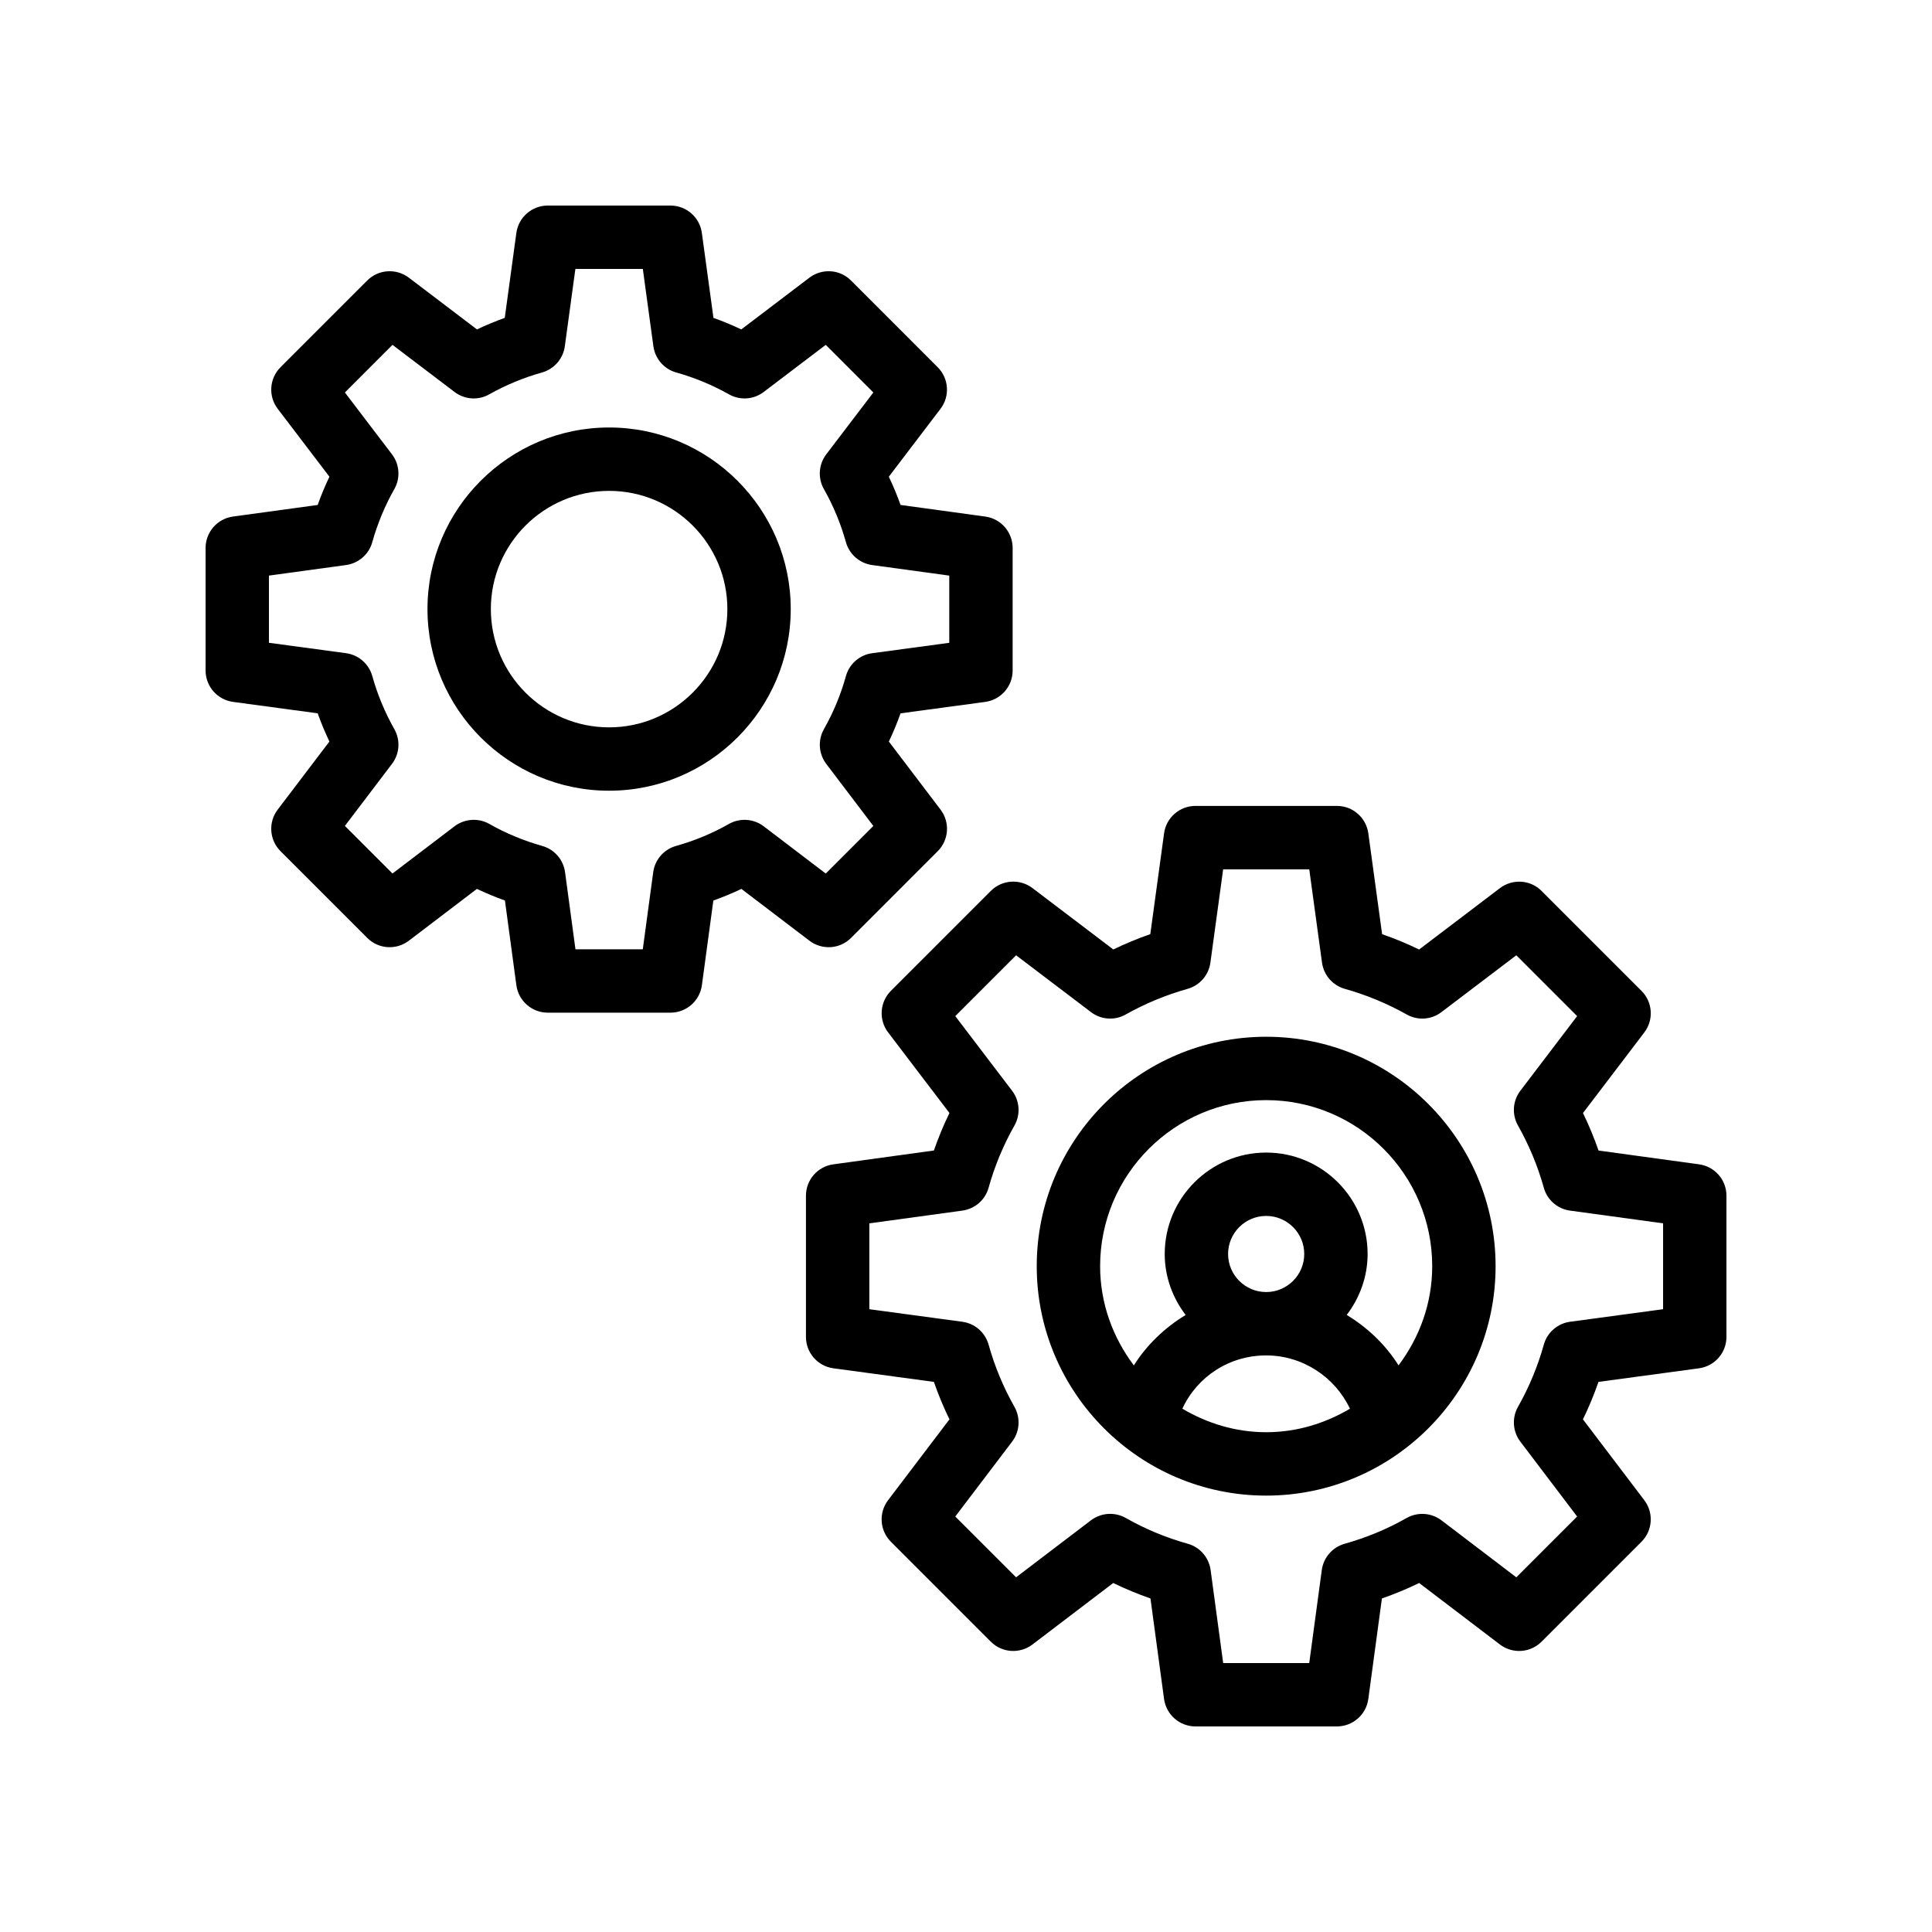
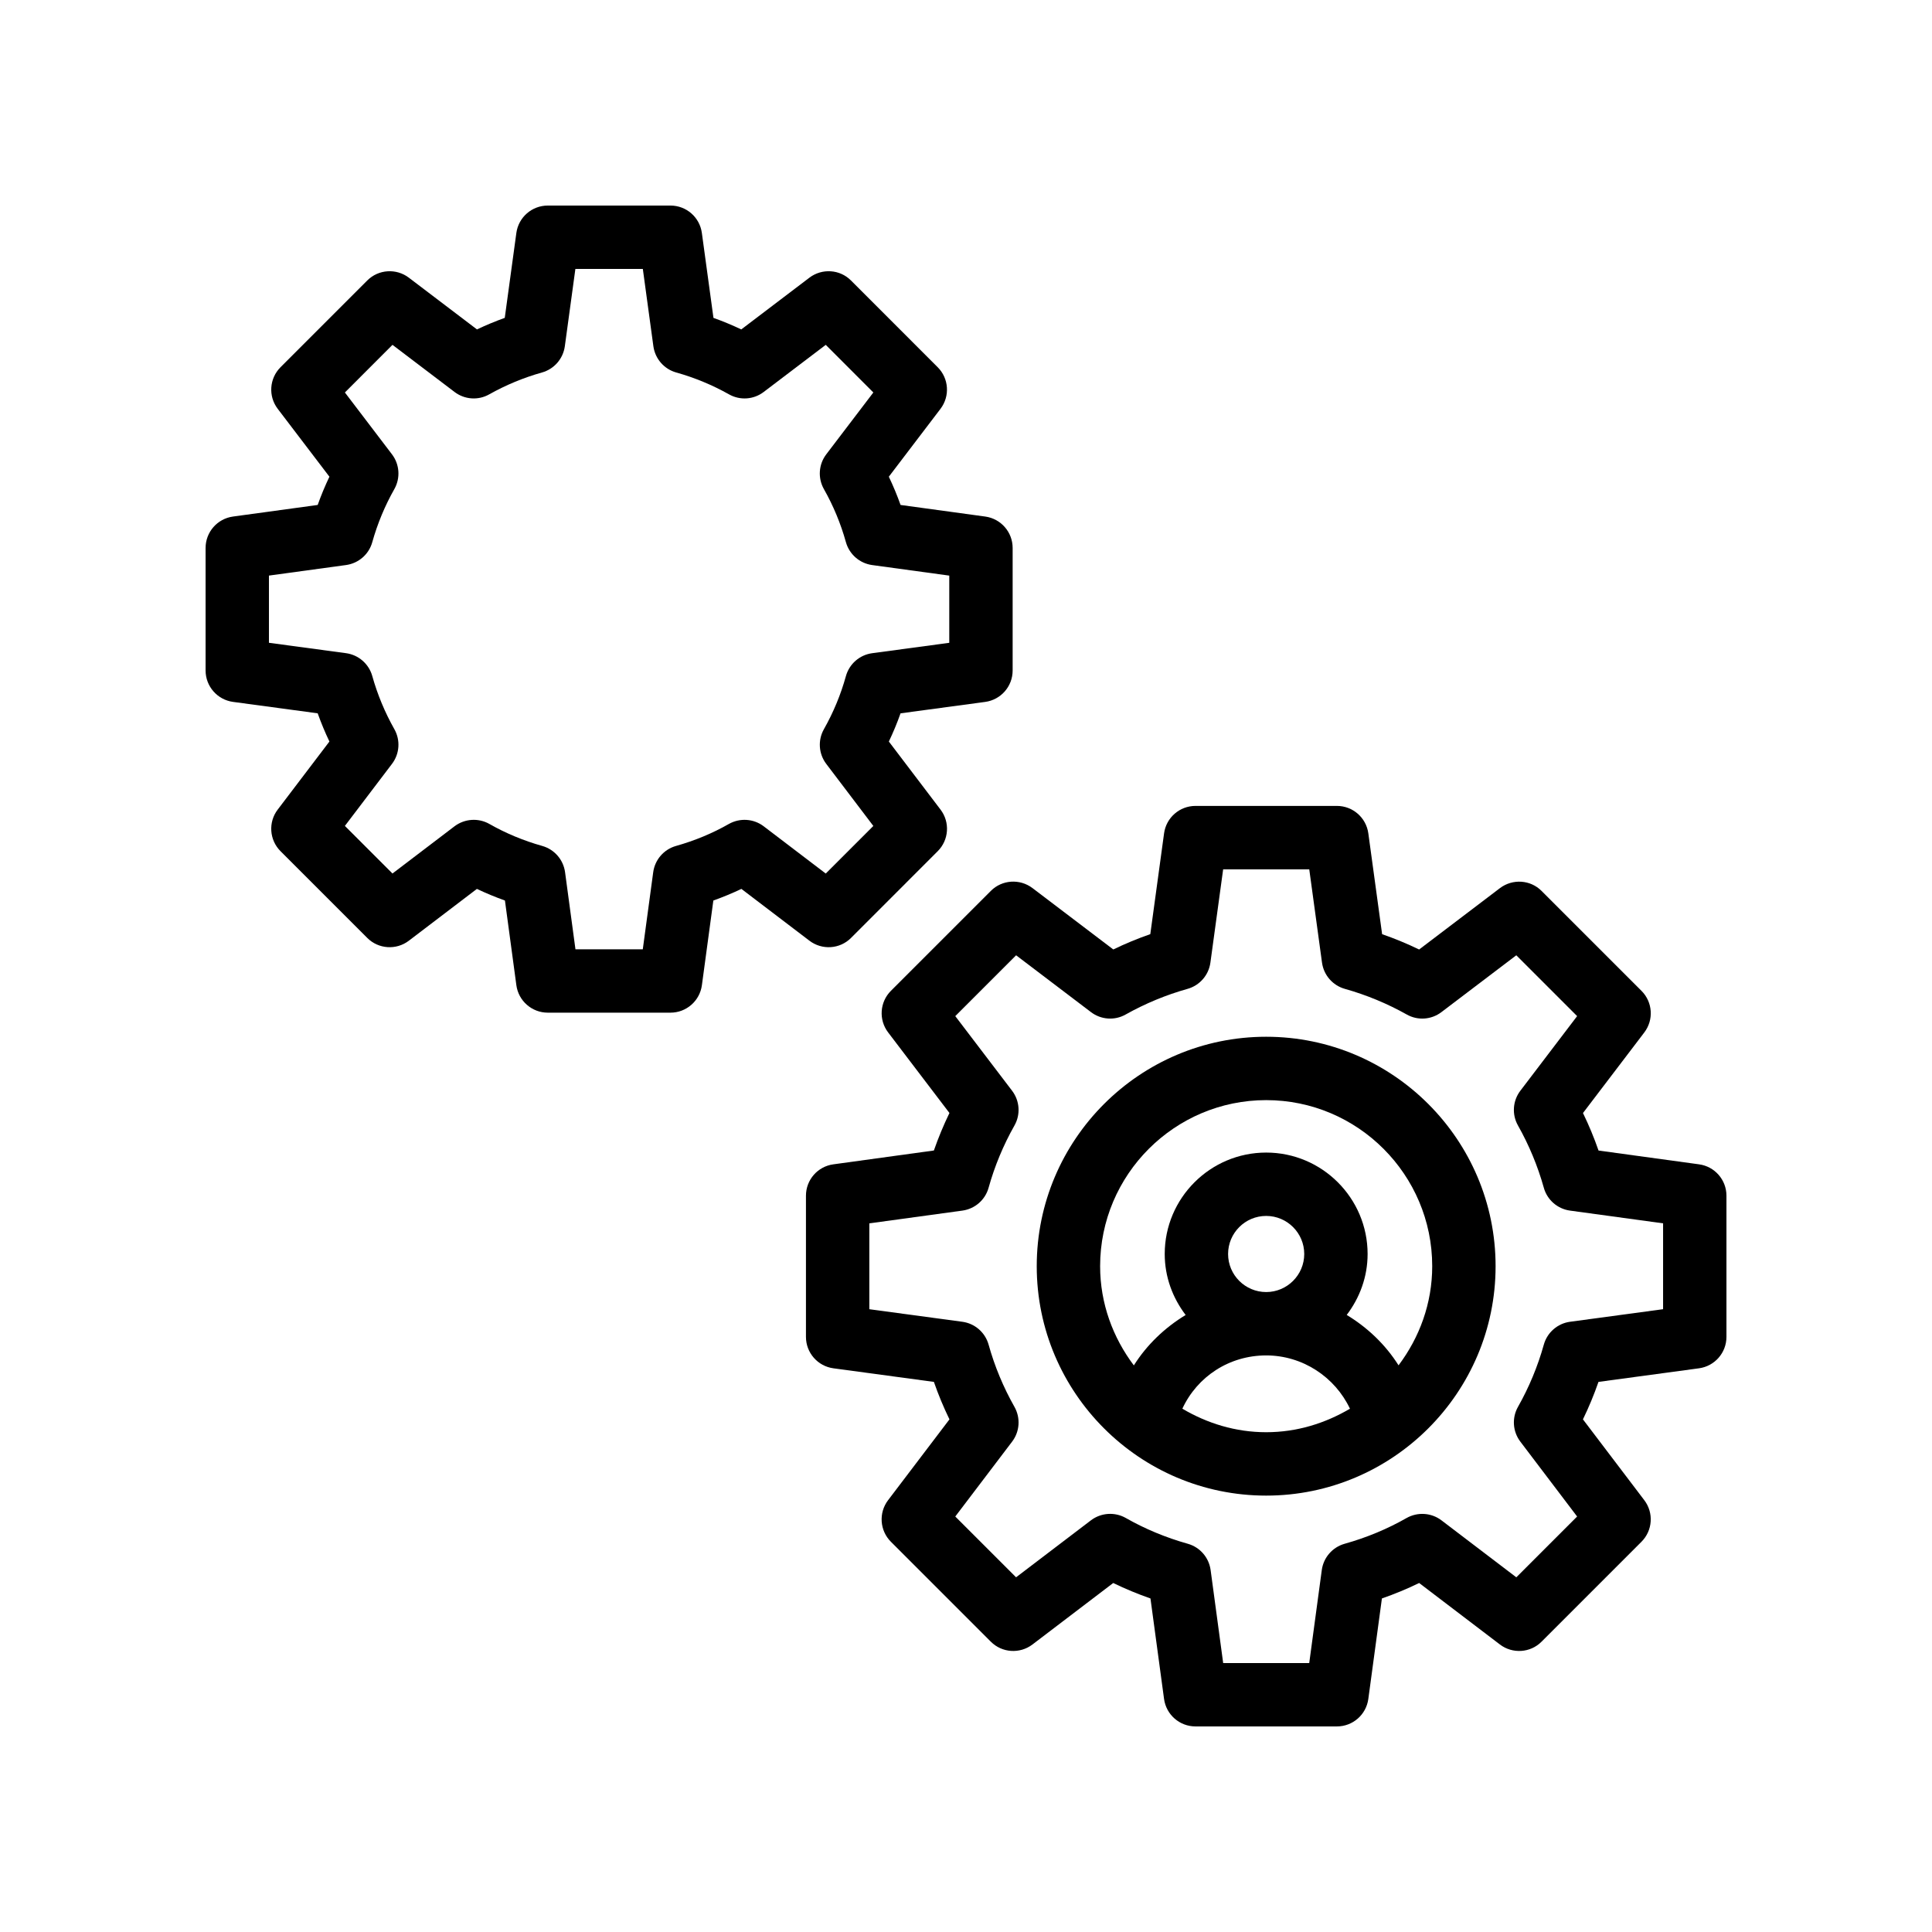
<svg xmlns="http://www.w3.org/2000/svg" fill="#000000" width="800px" height="800px" version="1.1" viewBox="144 144 512 512">
  <g>
    <path d="m594.27 452.56-26.641-3.656c-1.18-3.394-2.551-6.707-4.125-9.938l16.254-21.359c2.543-3.344 2.223-8.051-0.746-11.02l-26.484-26.484c-2.961-2.977-7.676-3.262-11.012-0.754l-21.434 16.277c-3.191-1.543-6.461-2.894-9.809-4.059l-3.656-26.734c-0.574-4.156-4.125-7.258-8.324-7.258h-37.48c-4.199 0-7.75 3.098-8.324 7.258l-3.648 26.723c-3.344 1.164-6.617 2.516-9.809 4.059l-21.434-16.277c-3.336-2.508-8.043-2.223-11.012 0.754l-26.484 26.484c-2.969 2.969-3.289 7.676-0.746 11.02l16.254 21.359c-1.566 3.231-2.945 6.551-4.125 9.938l-26.645 3.668c-4.156 0.562-7.258 4.113-7.258 8.312v37.418c0 4.207 3.109 7.758 7.273 8.324l26.633 3.602c1.172 3.379 2.551 6.699 4.125 9.93l-16.27 21.426c-2.535 3.344-2.215 8.043 0.754 11.012l26.484 26.484c2.977 2.984 7.691 3.273 11.02 0.746l21.41-16.301c3.18 1.543 6.477 2.91 9.871 4.094l3.602 26.641c0.57 4.164 4.121 7.273 8.328 7.273h37.48c4.207 0 7.758-3.109 8.324-7.273l3.602-26.641c3.394-1.18 6.691-2.543 9.871-4.094l21.41 16.301c3.32 2.527 8.062 2.238 11.02-0.746l26.484-26.484c2.969-2.969 3.289-7.668 0.754-11.012l-16.262-21.426c1.566-3.223 2.945-6.543 4.117-9.93l26.633-3.602c4.172-0.566 7.281-4.117 7.281-8.324v-37.418c0-4.199-3.102-7.75-7.258-8.312zm-9.535 38.391-24.648 3.328c-3.32 0.449-6.059 2.836-6.961 6.066-1.605 5.75-3.91 11.301-6.848 16.492-1.648 2.918-1.402 6.535 0.625 9.207l15.051 19.848-16.113 16.113-19.844-15.105c-2.68-2.027-6.312-2.262-9.25-0.605-5.051 2.887-10.57 5.184-16.418 6.824-3.215 0.91-5.594 3.641-6.043 6.961l-3.328 24.648h-22.805l-3.328-24.648c-0.453-3.324-2.82-6.055-6.043-6.965-5.856-1.648-11.375-3.945-16.418-6.824-2.918-1.664-6.559-1.426-9.25 0.605l-19.844 15.105-16.113-16.109 15.062-19.844c2.027-2.664 2.269-6.289 0.625-9.207-2.953-5.215-5.258-10.758-6.856-16.492-0.902-3.231-3.641-5.617-6.961-6.066l-24.648-3.328v-22.754l24.664-3.379c3.32-0.461 6.051-2.836 6.945-6.066 1.598-5.731 3.902-11.273 6.848-16.48 1.656-2.918 1.41-6.543-0.625-9.219l-15.055-19.777 16.121-16.121 19.844 15.062c2.664 2.027 6.281 2.281 9.184 0.633 5.176-2.902 10.691-5.191 16.41-6.797 3.223-0.91 5.594-3.633 6.051-6.945l3.379-24.73h22.82l3.379 24.73c0.461 3.312 2.828 6.035 6.051 6.945 5.715 1.605 11.234 3.894 16.41 6.797 2.91 1.648 6.519 1.395 9.184-0.633l19.844-15.062 16.121 16.121-15.047 19.777c-2.035 2.672-2.281 6.297-0.625 9.219 2.926 5.184 5.231 10.734 6.84 16.48 0.895 3.231 3.625 5.609 6.945 6.066l24.668 3.375z" />
    <path d="m369.53 392.56 22.977-22.984c2.969-2.969 3.289-7.668 0.754-11.012l-13.703-18.047c1.164-2.445 2.199-4.938 3.098-7.477l22.434-3.027c4.164-0.566 7.273-4.117 7.273-8.324v-32.473c0-4.199-3.098-7.75-7.258-8.324l-22.445-3.074c-0.902-2.543-1.945-5.043-3.109-7.488l13.695-17.992c2.543-3.344 2.223-8.051-0.746-11.02l-22.977-22.984c-2.953-2.977-7.668-3.273-11.012-0.754l-18.066 13.719c-2.402-1.141-4.871-2.164-7.371-3.059l-3.074-22.508c-0.566-4.16-4.117-7.258-8.316-7.258h-32.52c-4.199 0-7.75 3.098-8.324 7.258l-3.074 22.508c-2.5 0.895-4.961 1.918-7.363 3.059l-18.066-13.719c-3.328-2.516-8.043-2.223-11.012 0.754l-22.984 22.984c-2.969 2.969-3.289 7.684-0.746 11.02l13.703 17.992c-1.164 2.445-2.207 4.945-3.109 7.488l-22.453 3.074c-4.156 0.574-7.254 4.125-7.254 8.32v32.473c0 4.207 3.109 7.758 7.273 8.324l22.434 3.027c0.91 2.543 1.945 5.043 3.109 7.477l-13.711 18.047c-2.535 3.336-2.215 8.043 0.754 11.012l22.984 22.984c2.969 2.984 7.699 3.281 11.02 0.746l18.039-13.734c2.402 1.141 4.887 2.172 7.43 3.082l3.027 22.445c0.566 4.164 4.117 7.273 8.324 7.273h32.52c4.199 0 7.758-3.109 8.324-7.273l3.035-22.445c2.543-0.91 5.027-1.934 7.43-3.082l18.039 13.734c3.328 2.535 8.051 2.242 11.02-0.742zm-32.383-30.195c-4.312 2.461-9.02 4.418-13.996 5.82-3.223 0.91-5.594 3.641-6.043 6.961l-2.762 20.426h-17.844l-2.754-20.426c-0.449-3.312-2.82-6.051-6.043-6.961-4.977-1.402-9.684-3.363-13.996-5.82-2.918-1.664-6.566-1.418-9.25 0.605l-16.449 12.52-12.613-12.613 12.488-16.449c2.027-2.672 2.269-6.289 0.613-9.207-2.5-4.43-4.469-9.16-5.84-14.062-0.902-3.223-3.641-5.609-6.961-6.059l-20.426-2.754v-17.809l20.441-2.797c3.32-0.461 6.051-2.836 6.945-6.066 1.371-4.887 3.328-9.617 5.848-14.062 1.648-2.926 1.402-6.551-0.633-9.219l-12.473-16.383 12.613-12.621 16.449 12.488c2.672 2.027 6.281 2.281 9.184 0.633 4.43-2.484 9.137-4.438 13.988-5.797 3.215-0.902 5.594-3.633 6.051-6.945l2.797-20.5h17.875l2.797 20.5c0.461 3.312 2.836 6.043 6.051 6.945 4.863 1.359 9.57 3.312 13.996 5.797 2.918 1.648 6.527 1.395 9.184-0.633l16.449-12.488 12.613 12.621-12.473 16.383c-2.035 2.672-2.281 6.289-0.633 9.219 2.516 4.445 4.477 9.176 5.832 14.055 0.902 3.231 3.633 5.617 6.953 6.078l20.441 2.797v17.809l-20.426 2.754c-3.328 0.449-6.066 2.836-6.969 6.078-1.352 4.887-3.312 9.609-5.82 14.047-1.656 2.918-1.41 6.535 0.613 9.207l12.48 16.449-12.613 12.613-16.441-12.52c-2.668-2.031-6.309-2.277-9.246-0.613z" />
-     <path d="m305.42 257.29c-26.543 0-48.133 21.59-48.133 48.125 0 26.543 21.59 48.133 48.133 48.133s48.133-21.59 48.133-48.133c0.004-26.535-21.586-48.125-48.133-48.125zm0 79.469c-17.277 0-31.34-14.062-31.34-31.34s14.062-31.332 31.34-31.332c17.277 0 31.34 14.055 31.34 31.332 0.004 17.273-14.062 31.34-31.34 31.34z" />
-     <path d="m479.55 418.75c-33.531 0-60.805 27.273-60.805 60.805 0 33.523 27.273 60.797 60.805 60.797 33.523 0 60.797-27.273 60.797-60.797 0-33.535-27.273-60.805-60.797-60.805zm-22.215 98.566c3.941-8.5 12.41-14.117 22.223-14.117 9.633 0 18.219 5.715 22.195 14.121-6.543 3.863-14.07 6.231-22.203 6.231-8.137 0-15.668-2.367-22.215-6.234zm22.215-30.91c-5.566 0-10.094-4.527-10.094-10.086 0-5.559 4.527-10.086 10.094-10.086 5.559 0 10.086 4.527 10.086 10.086 0 5.559-4.527 10.086-10.086 10.086zm35.078 19.422c-3.461-5.488-8.219-10.016-13.734-13.355 3.426-4.512 5.535-10.066 5.535-16.152 0-14.816-12.062-26.879-26.879-26.879-14.824 0-26.887 12.062-26.887 26.879 0 6.09 2.113 11.648 5.547 16.164-5.516 3.344-10.273 7.871-13.73 13.359-5.535-7.356-8.938-16.398-8.938-26.293 0-24.266 19.746-44.008 44.008-44.008 24.266 0 44 19.746 44 44.008 0 9.887-3.394 18.926-8.922 26.277z" />
+     <path d="m479.55 418.75c-33.531 0-60.805 27.273-60.805 60.805 0 33.523 27.273 60.797 60.805 60.797 33.523 0 60.797-27.273 60.797-60.797 0-33.535-27.273-60.805-60.797-60.805m-22.215 98.566c3.941-8.5 12.41-14.117 22.223-14.117 9.633 0 18.219 5.715 22.195 14.121-6.543 3.863-14.07 6.231-22.203 6.231-8.137 0-15.668-2.367-22.215-6.234zm22.215-30.91c-5.566 0-10.094-4.527-10.094-10.086 0-5.559 4.527-10.086 10.094-10.086 5.559 0 10.086 4.527 10.086 10.086 0 5.559-4.527 10.086-10.086 10.086zm35.078 19.422c-3.461-5.488-8.219-10.016-13.734-13.355 3.426-4.512 5.535-10.066 5.535-16.152 0-14.816-12.062-26.879-26.879-26.879-14.824 0-26.887 12.062-26.887 26.879 0 6.09 2.113 11.648 5.547 16.164-5.516 3.344-10.273 7.871-13.73 13.359-5.535-7.356-8.938-16.398-8.938-26.293 0-24.266 19.746-44.008 44.008-44.008 24.266 0 44 19.746 44 44.008 0 9.887-3.394 18.926-8.922 26.277z" />
  </g>
</svg>